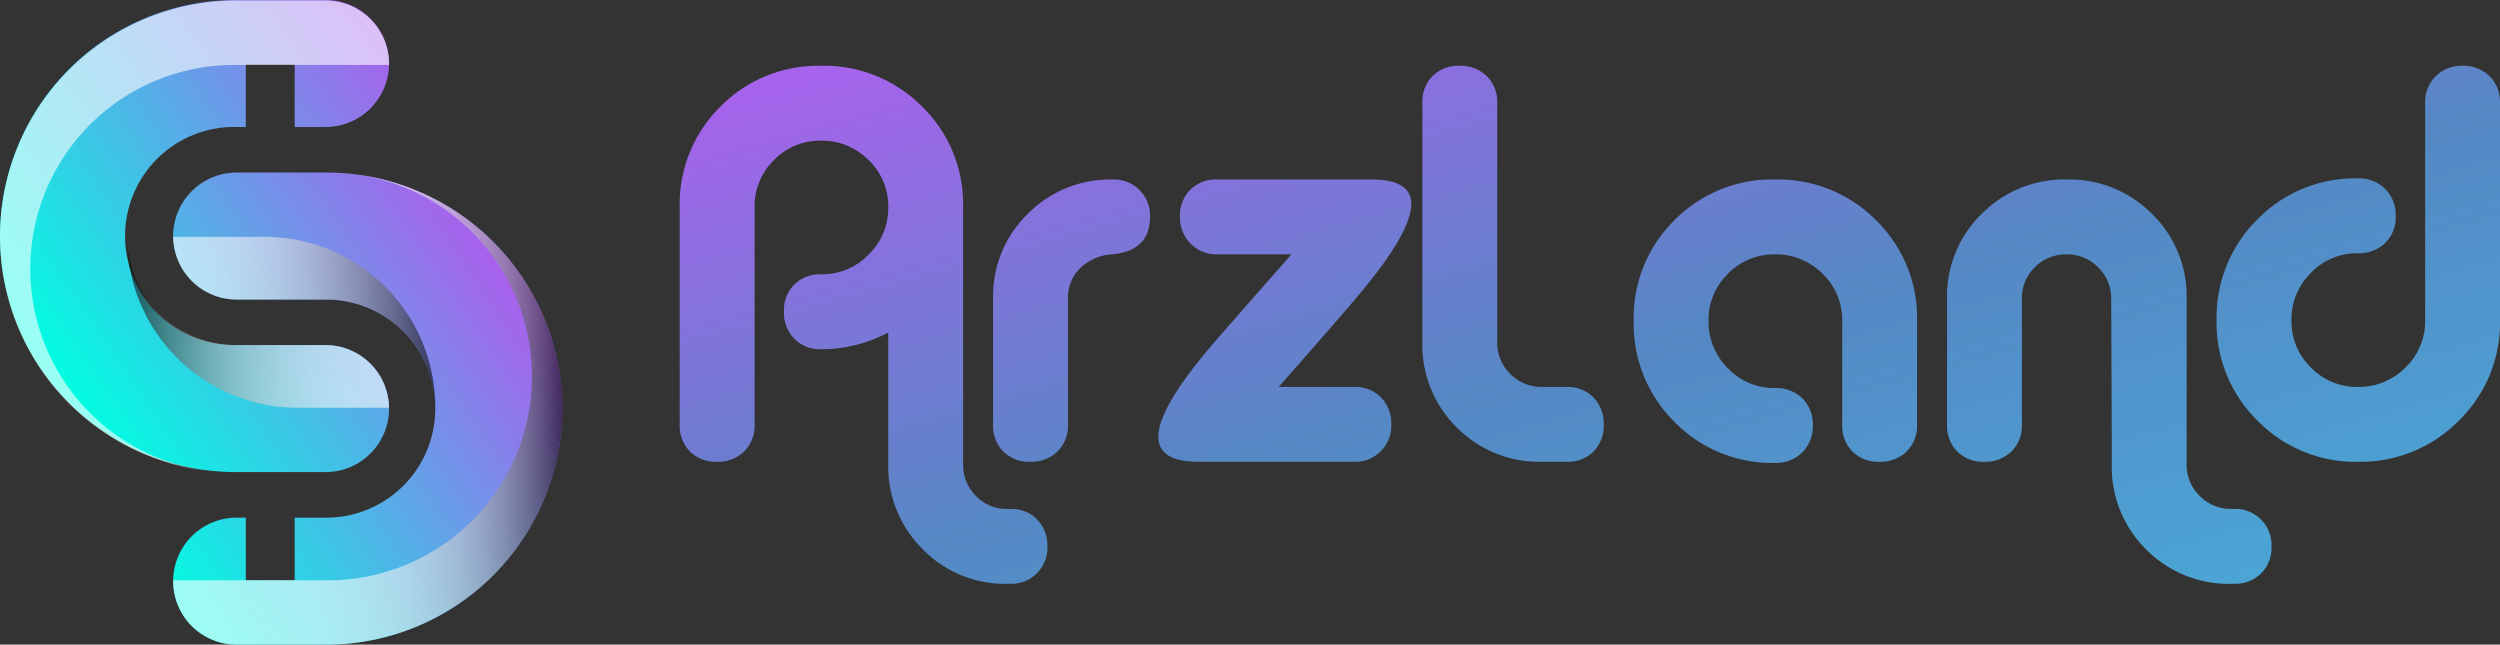
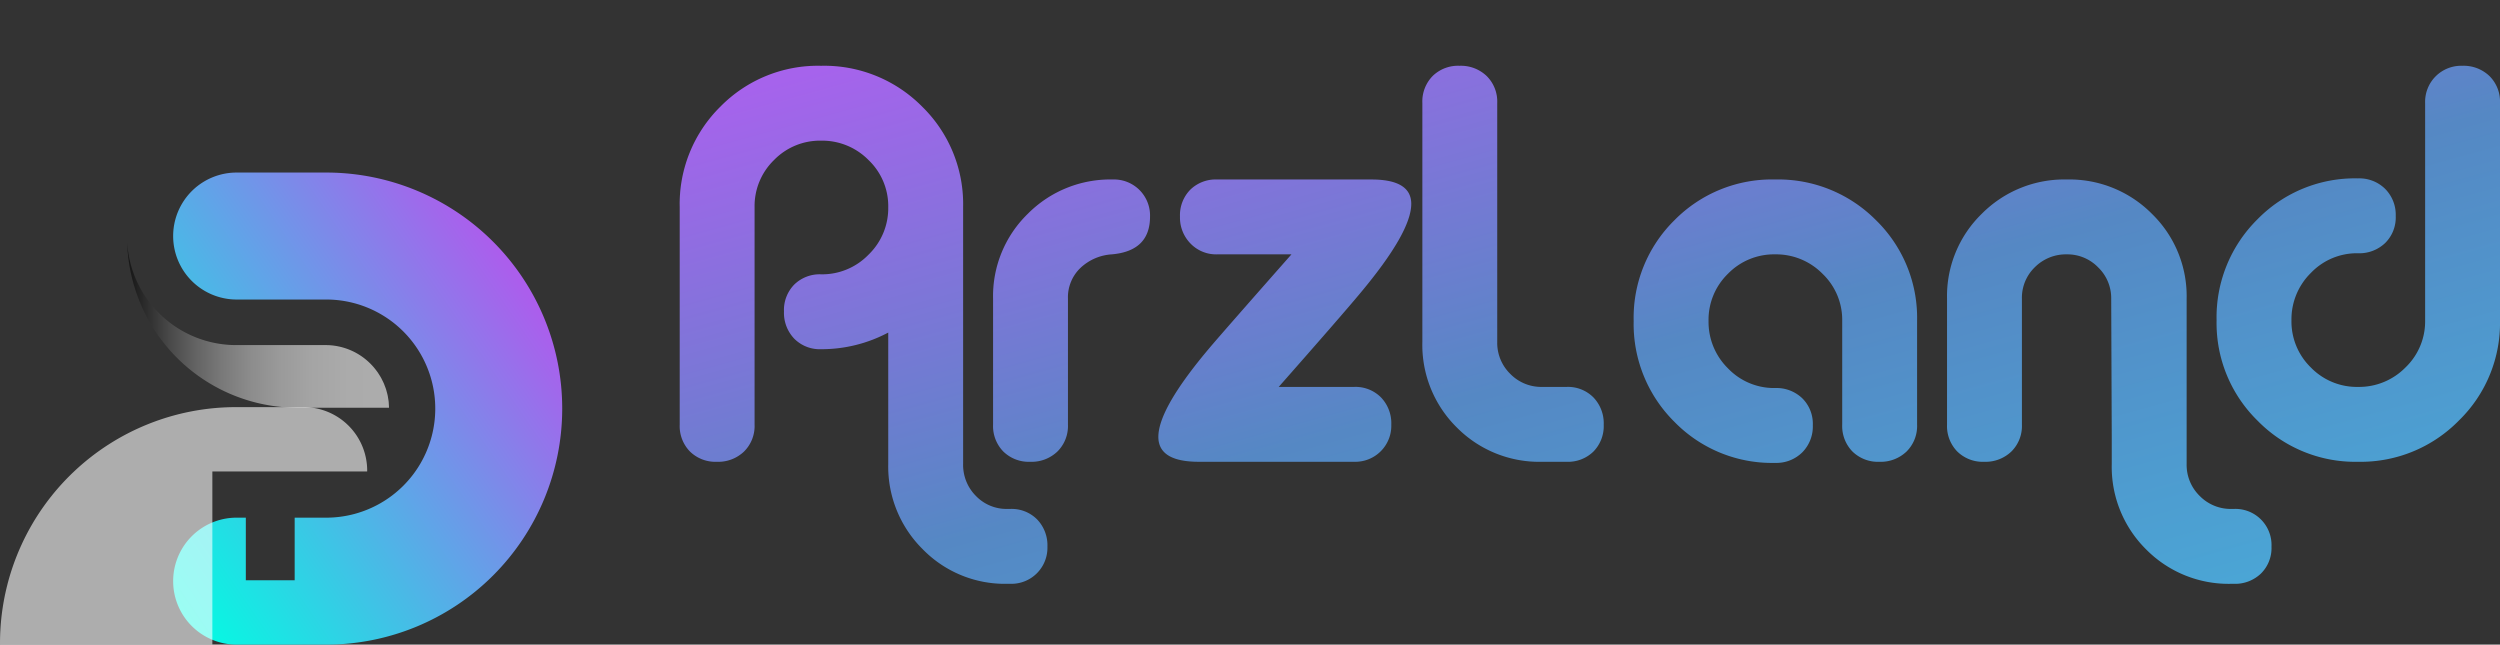
<svg xmlns="http://www.w3.org/2000/svg" xmlns:xlink="http://www.w3.org/1999/xlink" width="540.902" height="139.469" viewBox="0 0 540.902 139.469">
  <rect x="0" y="0" width="540.902" height="139.469" fill="#333333" stroke="none" />
  <defs>
    <linearGradient id="linear-gradient" x1="0.19" y1="0.863" x2="1.071" y2="0.137" gradientUnits="objectBoundingBox">
      <stop offset="0" stop-color="#00fee2" />
      <stop offset="1" stop-color="#ab5eec" />
    </linearGradient>
    <linearGradient id="linear-gradient-2" x1="-0.071" y1="0.863" x2="0.81" y2="0.137" xlink:href="#linear-gradient" />
    <linearGradient id="linear-gradient-3" y1="0.5" x2="1" y2="0.5" gradientUnits="objectBoundingBox">
      <stop offset="0" stop-color="#fff" />
      <stop offset="0.373" stop-color="#fdfdfd" />
      <stop offset="0.507" stop-color="#f6f6f6" />
      <stop offset="0.603" stop-color="#eaeaea" />
      <stop offset="0.68" stop-color="#d9d9d9" />
      <stop offset="0.746" stop-color="#c3c3c3" />
      <stop offset="0.805" stop-color="#a8a8a8" />
      <stop offset="0.858" stop-color="#878787" />
      <stop offset="0.907" stop-color="#626262" />
      <stop offset="0.952" stop-color="#373737" />
      <stop offset="0.993" stop-color="#090909" />
      <stop offset="1" />
    </linearGradient>
    <linearGradient id="linear-gradient-4" x1="0.92" y1="-0.242" x2="1.92" y2="-0.242" xlink:href="#linear-gradient-3" />
    <linearGradient id="linear-gradient-5" y1="0.5" x2="1" y2="0.5" gradientUnits="objectBoundingBox">
      <stop offset="0" stop-color="#fff" />
      <stop offset="0.162" stop-color="#fbfbfb" />
      <stop offset="0.293" stop-color="#f1f1f1" />
      <stop offset="0.412" stop-color="#e0e0e0" />
      <stop offset="0.525" stop-color="#c9c9c9" />
      <stop offset="0.633" stop-color="#aaa" />
      <stop offset="0.738" stop-color="#848484" />
      <stop offset="0.84" stop-color="#575757" />
      <stop offset="0.937" stop-color="#242424" />
      <stop offset="1" />
    </linearGradient>
    <linearGradient id="linear-gradient-6" y1="0.5" x2="1" y2="0.5" gradientUnits="objectBoundingBox">
      <stop offset="0" />
      <stop offset="0.063" stop-color="#242424" />
      <stop offset="0.16" stop-color="#575757" />
      <stop offset="0.262" stop-color="#848484" />
      <stop offset="0.367" stop-color="#aaa" />
      <stop offset="0.475" stop-color="#c9c9c9" />
      <stop offset="0.588" stop-color="#e0e0e0" />
      <stop offset="0.707" stop-color="#f1f1f1" />
      <stop offset="0.838" stop-color="#fbfbfb" />
      <stop offset="1" stop-color="#fff" />
    </linearGradient>
    <linearGradient id="linear-gradient-7" x1="-0.01" y1="0.094" x2="1.241" y2="1.382" gradientUnits="objectBoundingBox">
      <stop offset="0" stop-color="#a663ec" />
      <stop offset="0.39" stop-color="#5588c4" />
      <stop offset="1" stop-color="#40c2e6" />
    </linearGradient>
  </defs>
  <g id="logo" transform="translate(-147.418 -13661.167)">
    <g id="Group_16155" data-name="Group 16155" transform="translate(-13 13570)">
-       <path id="Path_6" data-name="Path 6" d="M230.859,165.832H211.486a23.6,23.6,0,1,1,0-47.193h2.119V105.1h10.566v13.539h6.688a13.736,13.736,0,0,0,0-27.472H211.486a51.069,51.069,0,0,0,0,102.138h19.373a13.736,13.736,0,0,0,0-27.472Z" transform="translate(0)" fill="url(#linear-gradient)" />
      <path id="Path_7" data-name="Path 7" d="M248.709,146.153H229.336a13.736,13.736,0,0,0,0,27.472h19.373a23.6,23.6,0,0,1,0,47.2h-6.82v13.548H231.322V220.821h-1.987a13.734,13.734,0,1,0,0,27.469h19.373a51.068,51.068,0,0,0,0-102.137Z" transform="translate(-17.717 -17.654)" fill="url(#linear-gradient-2)" />
-       <path id="Path_8" data-name="Path 8" d="M253.83,146.532a44.106,44.106,0,0,1-4.731,87.959H215.61c0,.063-.009.124-.009.187a13.735,13.735,0,0,0,13.735,13.734h19.373a51.069,51.069,0,0,0,5.122-101.88Z" transform="translate(-17.717 -17.776)" opacity="0.6" fill="url(#linear-gradient-3)" style="mix-blend-mode: multiply;isolation: isolate" />
-       <path id="Path_9" data-name="Path 9" d="M206.364,193.236a44.106,44.106,0,0,1,4.731-87.959h33.49c0-.062.009-.124.009-.187a13.735,13.735,0,0,0-13.735-13.734H211.485a51.069,51.069,0,0,0-5.122,101.88Z" transform="translate(0 -0.061)" opacity="0.6" fill="url(#linear-gradient-4)" style="mix-blend-mode: multiply;isolation: isolate" />
-       <path id="Path_10" data-name="Path 10" d="M235.525,166.657H215.614a13.732,13.732,0,0,0,13.726,13.552h19.373a23.623,23.623,0,0,1,23.6,23.6h0A36.881,36.881,0,0,0,235.525,166.657Z" transform="translate(-17.722 -24.237)" opacity="0.6" fill="url(#linear-gradient-5)" style="mix-blend-mode: multiply;isolation: isolate" />
+       <path id="Path_9" data-name="Path 9" d="M206.364,193.236h33.49c0-.062.009-.124.009-.187a13.735,13.735,0,0,0-13.735-13.734H211.485a51.069,51.069,0,0,0-5.122,101.88Z" transform="translate(0 -0.061)" opacity="0.6" fill="url(#linear-gradient-4)" style="mix-blend-mode: multiply;isolation: isolate" />
      <path id="Path_11" data-name="Path 11" d="M243.869,190.623H224.5a23.624,23.624,0,0,1-23.556-22.242,36.854,36.854,0,0,0,36.751,35.791h19.9c0-.244-.021-.483-.037-.723-.013-.189-.016-.381-.037-.568-.029-.273-.078-.54-.123-.809-.031-.182-.052-.366-.09-.545-.057-.272-.133-.538-.206-.8-.045-.168-.083-.338-.135-.5-.088-.277-.194-.545-.3-.815-.056-.145-.1-.293-.164-.436-.122-.286-.263-.564-.405-.841-.058-.115-.109-.234-.17-.347-.165-.3-.347-.591-.534-.877-.052-.081-.1-.166-.15-.245-.215-.316-.446-.62-.686-.917-.034-.043-.064-.088-.1-.13q-.412-.5-.869-.957l-.01-.011A13.692,13.692,0,0,0,243.869,190.623Z" transform="translate(-13.011 -24.791)" opacity="0.6" fill="url(#linear-gradient-6)" style="mix-blend-mode: multiply;isolation: isolate" />
    </g>
    <path id="Path_40" data-name="Path 40" d="M78,27.48h-.6a24.843,24.843,0,0,1-18.36-7.5A25.145,25.145,0,0,1,51.6,1.56V-26.88a30.734,30.734,0,0,1-14.52,3.6,7.758,7.758,0,0,1-5.82-2.28,8.075,8.075,0,0,1-2.22-5.88,7.87,7.87,0,0,1,2.22-5.82,7.87,7.87,0,0,1,5.82-2.22,13.985,13.985,0,0,0,10.26-4.26A13.985,13.985,0,0,0,51.6-54a13.789,13.789,0,0,0-4.26-10.2,14.086,14.086,0,0,0-10.26-4.2,13.887,13.887,0,0,0-10.2,4.2A13.887,13.887,0,0,0,22.68-54V-6.96A7.758,7.758,0,0,1,20.4-1.14a8.075,8.075,0,0,1-5.88,2.22A7.87,7.87,0,0,1,8.7-1.14,7.87,7.87,0,0,1,6.48-6.96V-54A29.59,29.59,0,0,1,15.3-75.78,29.59,29.59,0,0,1,37.08-84.6a29.789,29.789,0,0,1,21.84,8.82A29.487,29.487,0,0,1,67.8-54V1.56a9.49,9.49,0,0,0,2.76,6.9,9.188,9.188,0,0,0,6.84,2.82H78a7.758,7.758,0,0,1,5.82,2.28,8.075,8.075,0,0,1,2.22,5.88A7.8,7.8,0,0,1,78,27.48ZM90.48-34.2V-6.96A7.758,7.758,0,0,1,88.2-1.14a8.075,8.075,0,0,1-5.88,2.22A7.87,7.87,0,0,1,76.5-1.14a7.87,7.87,0,0,1-2.22-5.82V-34.2a24.843,24.843,0,0,1,7.5-18.36A25.145,25.145,0,0,1,100.2-60a7.807,7.807,0,0,1,5.76,2.28,7.807,7.807,0,0,1,2.28,5.76q0,7.44-8.28,8.16a10.877,10.877,0,0,0-6.78,2.94A8.8,8.8,0,0,0,90.48-34.2ZM122.76-60h33.36q8.64,0,8.64,5.28,0,6.12-11.04,19.32-4.2,5.04-17.64,20.28H152.4a7.758,7.758,0,0,1,5.82,2.28,8.075,8.075,0,0,1,2.22,5.88,7.807,7.807,0,0,1-2.28,5.76,7.807,7.807,0,0,1-5.76,2.28H118.8q-8.76,0-8.76-5.4,0-6.12,11.04-19.2,2.52-3,17.76-20.28H122.76A7.7,7.7,0,0,1,117-46.14a8.01,8.01,0,0,1-2.28-5.82,7.87,7.87,0,0,1,2.22-5.82A7.87,7.87,0,0,1,122.76-60Zm75.6,61.08h-5.28A25.09,25.09,0,0,1,174.6-6.36a25.09,25.09,0,0,1-7.44-18.48V-76.56a7.87,7.87,0,0,1,2.22-5.82,7.87,7.87,0,0,1,5.82-2.22,8.075,8.075,0,0,1,5.88,2.22,7.758,7.758,0,0,1,2.28,5.82v51.72a9.385,9.385,0,0,0,2.82,6.9,9.385,9.385,0,0,0,6.9,2.82h5.28a7.758,7.758,0,0,1,5.82,2.28,8.075,8.075,0,0,1,2.22,5.88,7.87,7.87,0,0,1-2.22,5.82A7.87,7.87,0,0,1,198.36,1.08Zm45.12.24A29.487,29.487,0,0,1,221.7-7.56a29.789,29.789,0,0,1-8.82-21.84,29.59,29.59,0,0,1,8.82-21.78A29.59,29.59,0,0,1,243.48-60a29.789,29.789,0,0,1,21.84,8.82A29.487,29.487,0,0,1,274.2-29.4V-6.96a7.758,7.758,0,0,1-2.28,5.82,8.075,8.075,0,0,1-5.88,2.22,7.87,7.87,0,0,1-5.82-2.22A7.87,7.87,0,0,1,258-6.96V-29.4a13.789,13.789,0,0,0-4.26-10.2,14.086,14.086,0,0,0-10.26-4.2,13.887,13.887,0,0,0-10.2,4.2,13.887,13.887,0,0,0-4.2,10.2,14.086,14.086,0,0,0,4.2,10.26,13.789,13.789,0,0,0,10.2,4.26,8.075,8.075,0,0,1,5.88,2.22,7.758,7.758,0,0,1,2.28,5.82,7.958,7.958,0,0,1-2.28,5.88A7.958,7.958,0,0,1,243.48,1.32Zm99.24,26.16h-.48a25.09,25.09,0,0,1-18.48-7.44,25.09,25.09,0,0,1-7.44-18.48V-4.08L316.2-34.2a9.244,9.244,0,0,0-2.82-6.78,9.244,9.244,0,0,0-6.78-2.82,9.49,9.49,0,0,0-6.9,2.76,9.188,9.188,0,0,0-2.82,6.84V-6.96a7.758,7.758,0,0,1-2.28,5.82,8.075,8.075,0,0,1-5.88,2.22,7.87,7.87,0,0,1-5.82-2.22,7.87,7.87,0,0,1-2.22-5.82V-34.2a24.843,24.843,0,0,1,7.5-18.36A25.145,25.145,0,0,1,306.6-60a25.145,25.145,0,0,1,18.42,7.44,24.843,24.843,0,0,1,7.5,18.36V1.56a9.385,9.385,0,0,0,2.82,6.9,9.385,9.385,0,0,0,6.9,2.82h.48a7.812,7.812,0,0,1,8.16,8.16,7.758,7.758,0,0,1-2.28,5.82A8.075,8.075,0,0,1,342.72,27.48ZM369.6-44.04a13.789,13.789,0,0,0-10.2,4.26,14.086,14.086,0,0,0-4.2,10.26,13.887,13.887,0,0,0,4.2,10.2,13.887,13.887,0,0,0,10.2,4.2,14.086,14.086,0,0,0,10.26-4.2,13.789,13.789,0,0,0,4.26-10.2V-76.56a7.807,7.807,0,0,1,2.28-5.76,7.807,7.807,0,0,1,5.76-2.28,8.075,8.075,0,0,1,5.88,2.22,7.758,7.758,0,0,1,2.28,5.82v47.04A29.442,29.442,0,0,1,391.38-7.8,29.742,29.742,0,0,1,369.6,1.08,29.543,29.543,0,0,1,347.88-7.8,29.543,29.543,0,0,1,339-29.52a29.789,29.789,0,0,1,8.82-21.84,29.487,29.487,0,0,1,21.78-8.88,7.958,7.958,0,0,1,5.88,2.28,7.958,7.958,0,0,1,2.28,5.88,7.758,7.758,0,0,1-2.28,5.82A8.075,8.075,0,0,1,369.6-44.04Z" transform="translate(288 13760)" fill="url(#linear-gradient-7)" />
  </g>
</svg>